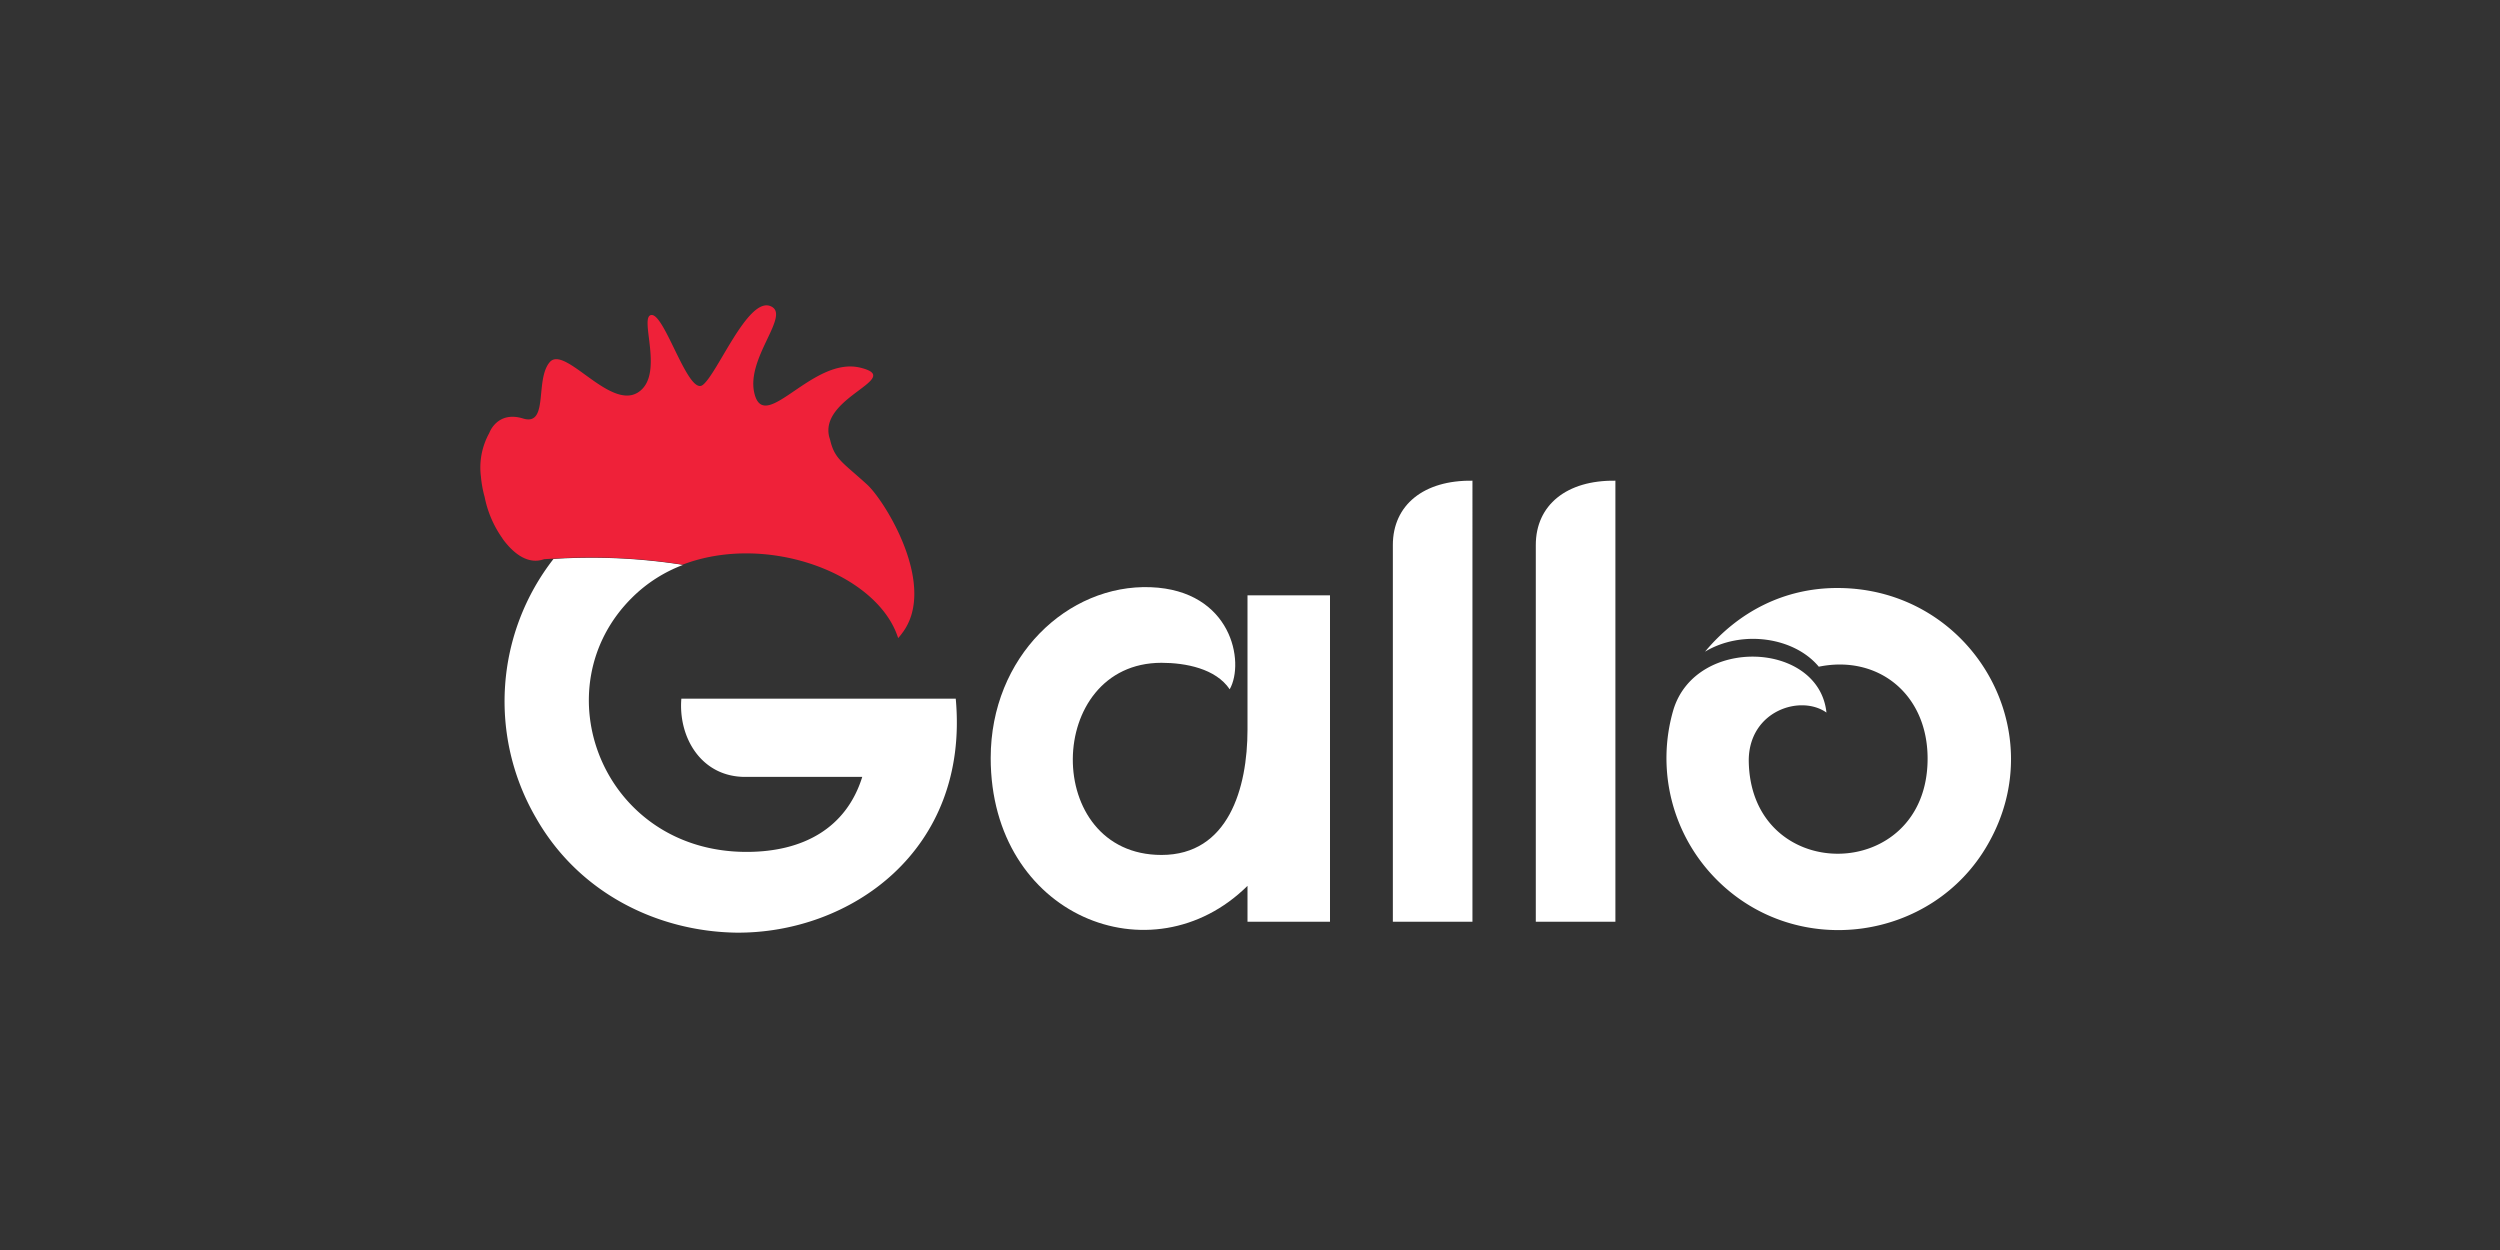
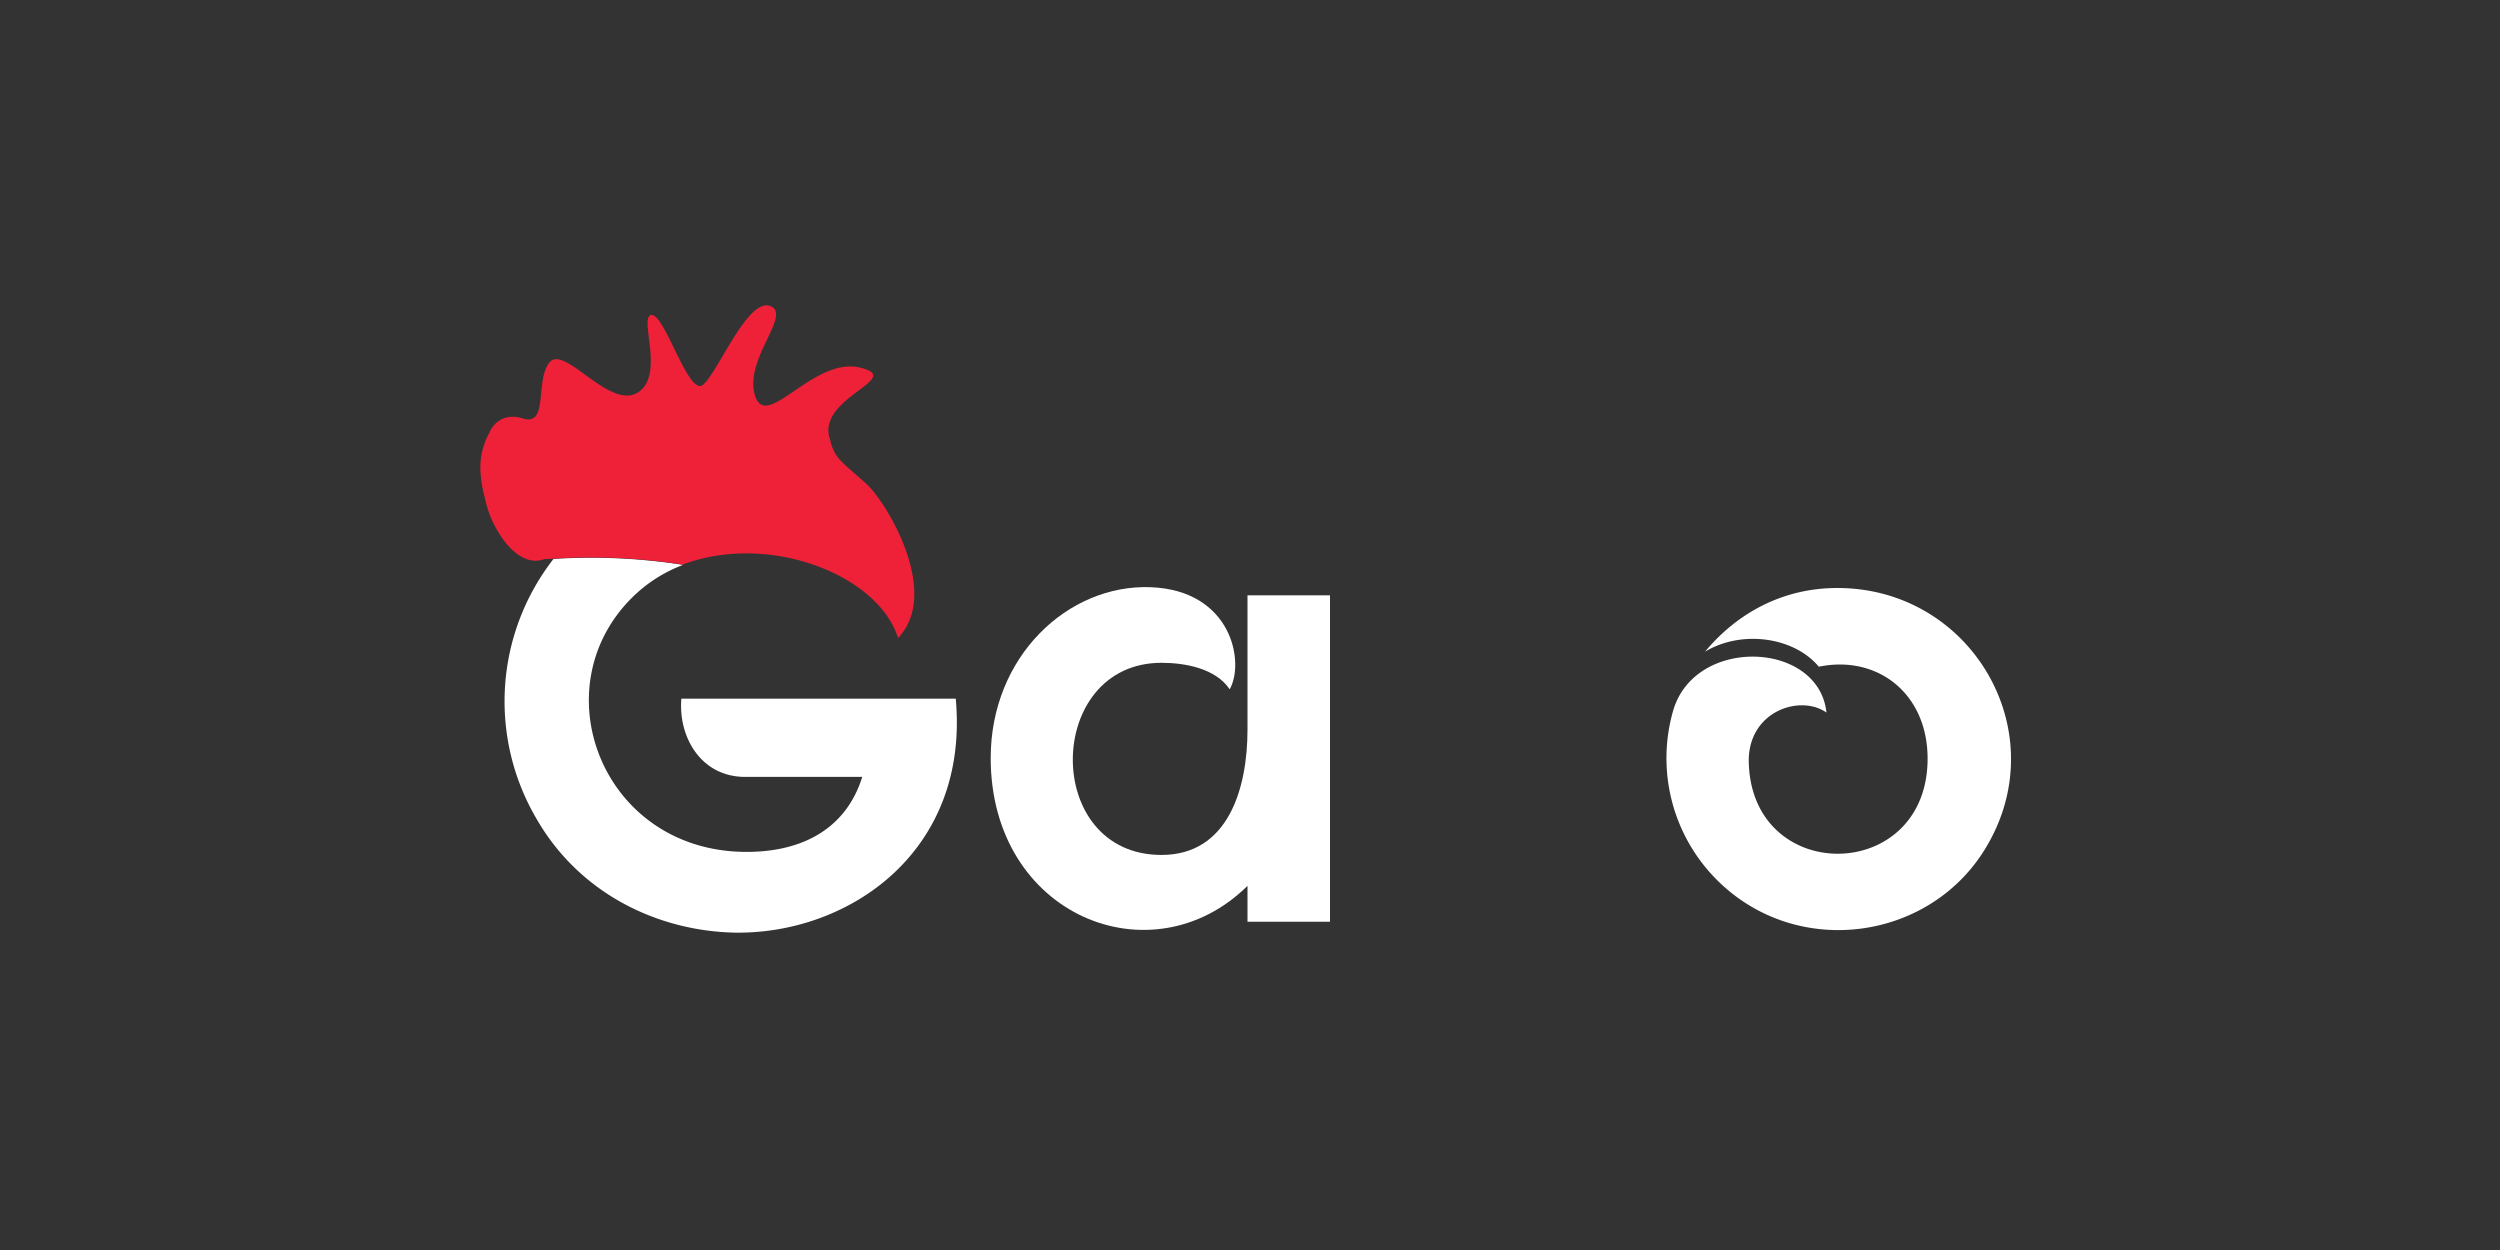
<svg xmlns="http://www.w3.org/2000/svg" id="Layer_1" data-name="Layer 1" viewBox="0 0 500 250">
  <rect x="0" y="0" width="500" height="250" fill="#333333" stroke="none" />
  <defs>
    <style>.cls-1{fill:none;}.cls-2{fill:#fff;}.cls-3{fill:#ef2139;}</style>
  </defs>
  <title>3815_500x250_dark</title>
  <g id="Layer_2" data-name="Layer 2">
-     <rect class="cls-1" x="90" y="54.76" width="320" height="140.49" />
    <path class="cls-2" d="M191.15,139.74H136.27c-.63,7.68,3.93,15.64,12.77,15.64h23.41c-3.18,10.21-11.77,15-23.13,15-28.85,0-41.37-32.78-22.76-51a28.94,28.94,0,0,1,10.05-6.4,118.22,118.22,0,0,0-25.91-1.19,46.34,46.34,0,0,0-3.5,51.79c8.62,15.15,24.42,22.7,40,22.95C169.92,186.75,193.93,170.24,191.15,139.74Z" />
    <path class="cls-3" d="M180.44,126.62c-.25.35-.53.69-.81,1-4.06-12.86-26.13-21.16-43.08-14.7a118.28,118.28,0,0,0-25.91-1.19l-1.75.1c-.35,0-3.94,2-8.4-4.12a0,0,0,0,1,0,0h0c0-.07-.1-.16-.13-.22a21.42,21.42,0,0,1-3.43-8.09,22.66,22.66,0,0,1-.75-4.12,14.27,14.27,0,0,1,1.69-8.71s1.56-4.46,6.74-2.87,2.34-7.68,5.31-11.24,11.92,9.46,17.57,6.09.13-15.36,2.81-15.55S137.64,79.17,140.54,77,149.47,59.56,154,61.19s-5.25,10.64-3,17.92S162.62,71.3,172,73.52c9.05,2.15-8.21,5.81-6.15,13.89.06.22.16.47.22.75.9,3.68,2.47,4.31,7.34,8.74C177,100.18,187.59,117.23,180.44,126.62Z" />
    <path class="cls-2" d="M249.5,177.17c-19.11,18.89-51.36,6.05-51.36-25.57,0-20.29,15.43-34.78,32-34.16,16.21.63,18.86,15,15.8,20.42-2.78-4.15-8.83-5.3-13.64-5.3-23.38,0-23.92,38.43,0,38.43,13.39,0,17.2-13.37,17.2-25.07V119.07H266v65.28H249.5v-7.18Z" />
-     <path class="cls-2" d="M294.49,184.35H278.57V109c0-8,6.18-13,15.92-12.86Z" />
-     <path class="cls-2" d="M323.08,184.35H307.16V109c0-8,6.18-13,15.92-12.86Z" />
    <path class="cls-2" d="M397.57,168.86c-11,19.3-38.05,23.2-54.13,7.18a34.42,34.42,0,0,1-8.74-34.15c4.56-14.74,29.1-13.61,30.59.62-5.18-3.65-15.42-.37-15.54,9.46.12,25.2,35.77,24.95,35.77-.25,0-13-10-20.79-21.76-18.38-4.93-5.94-15.42-7.43-22.76-3,6.72-8.06,15.93-12.74,26.45-12.74C394,117.57,410.84,145.79,397.57,168.86Z" />
  </g>
</svg>